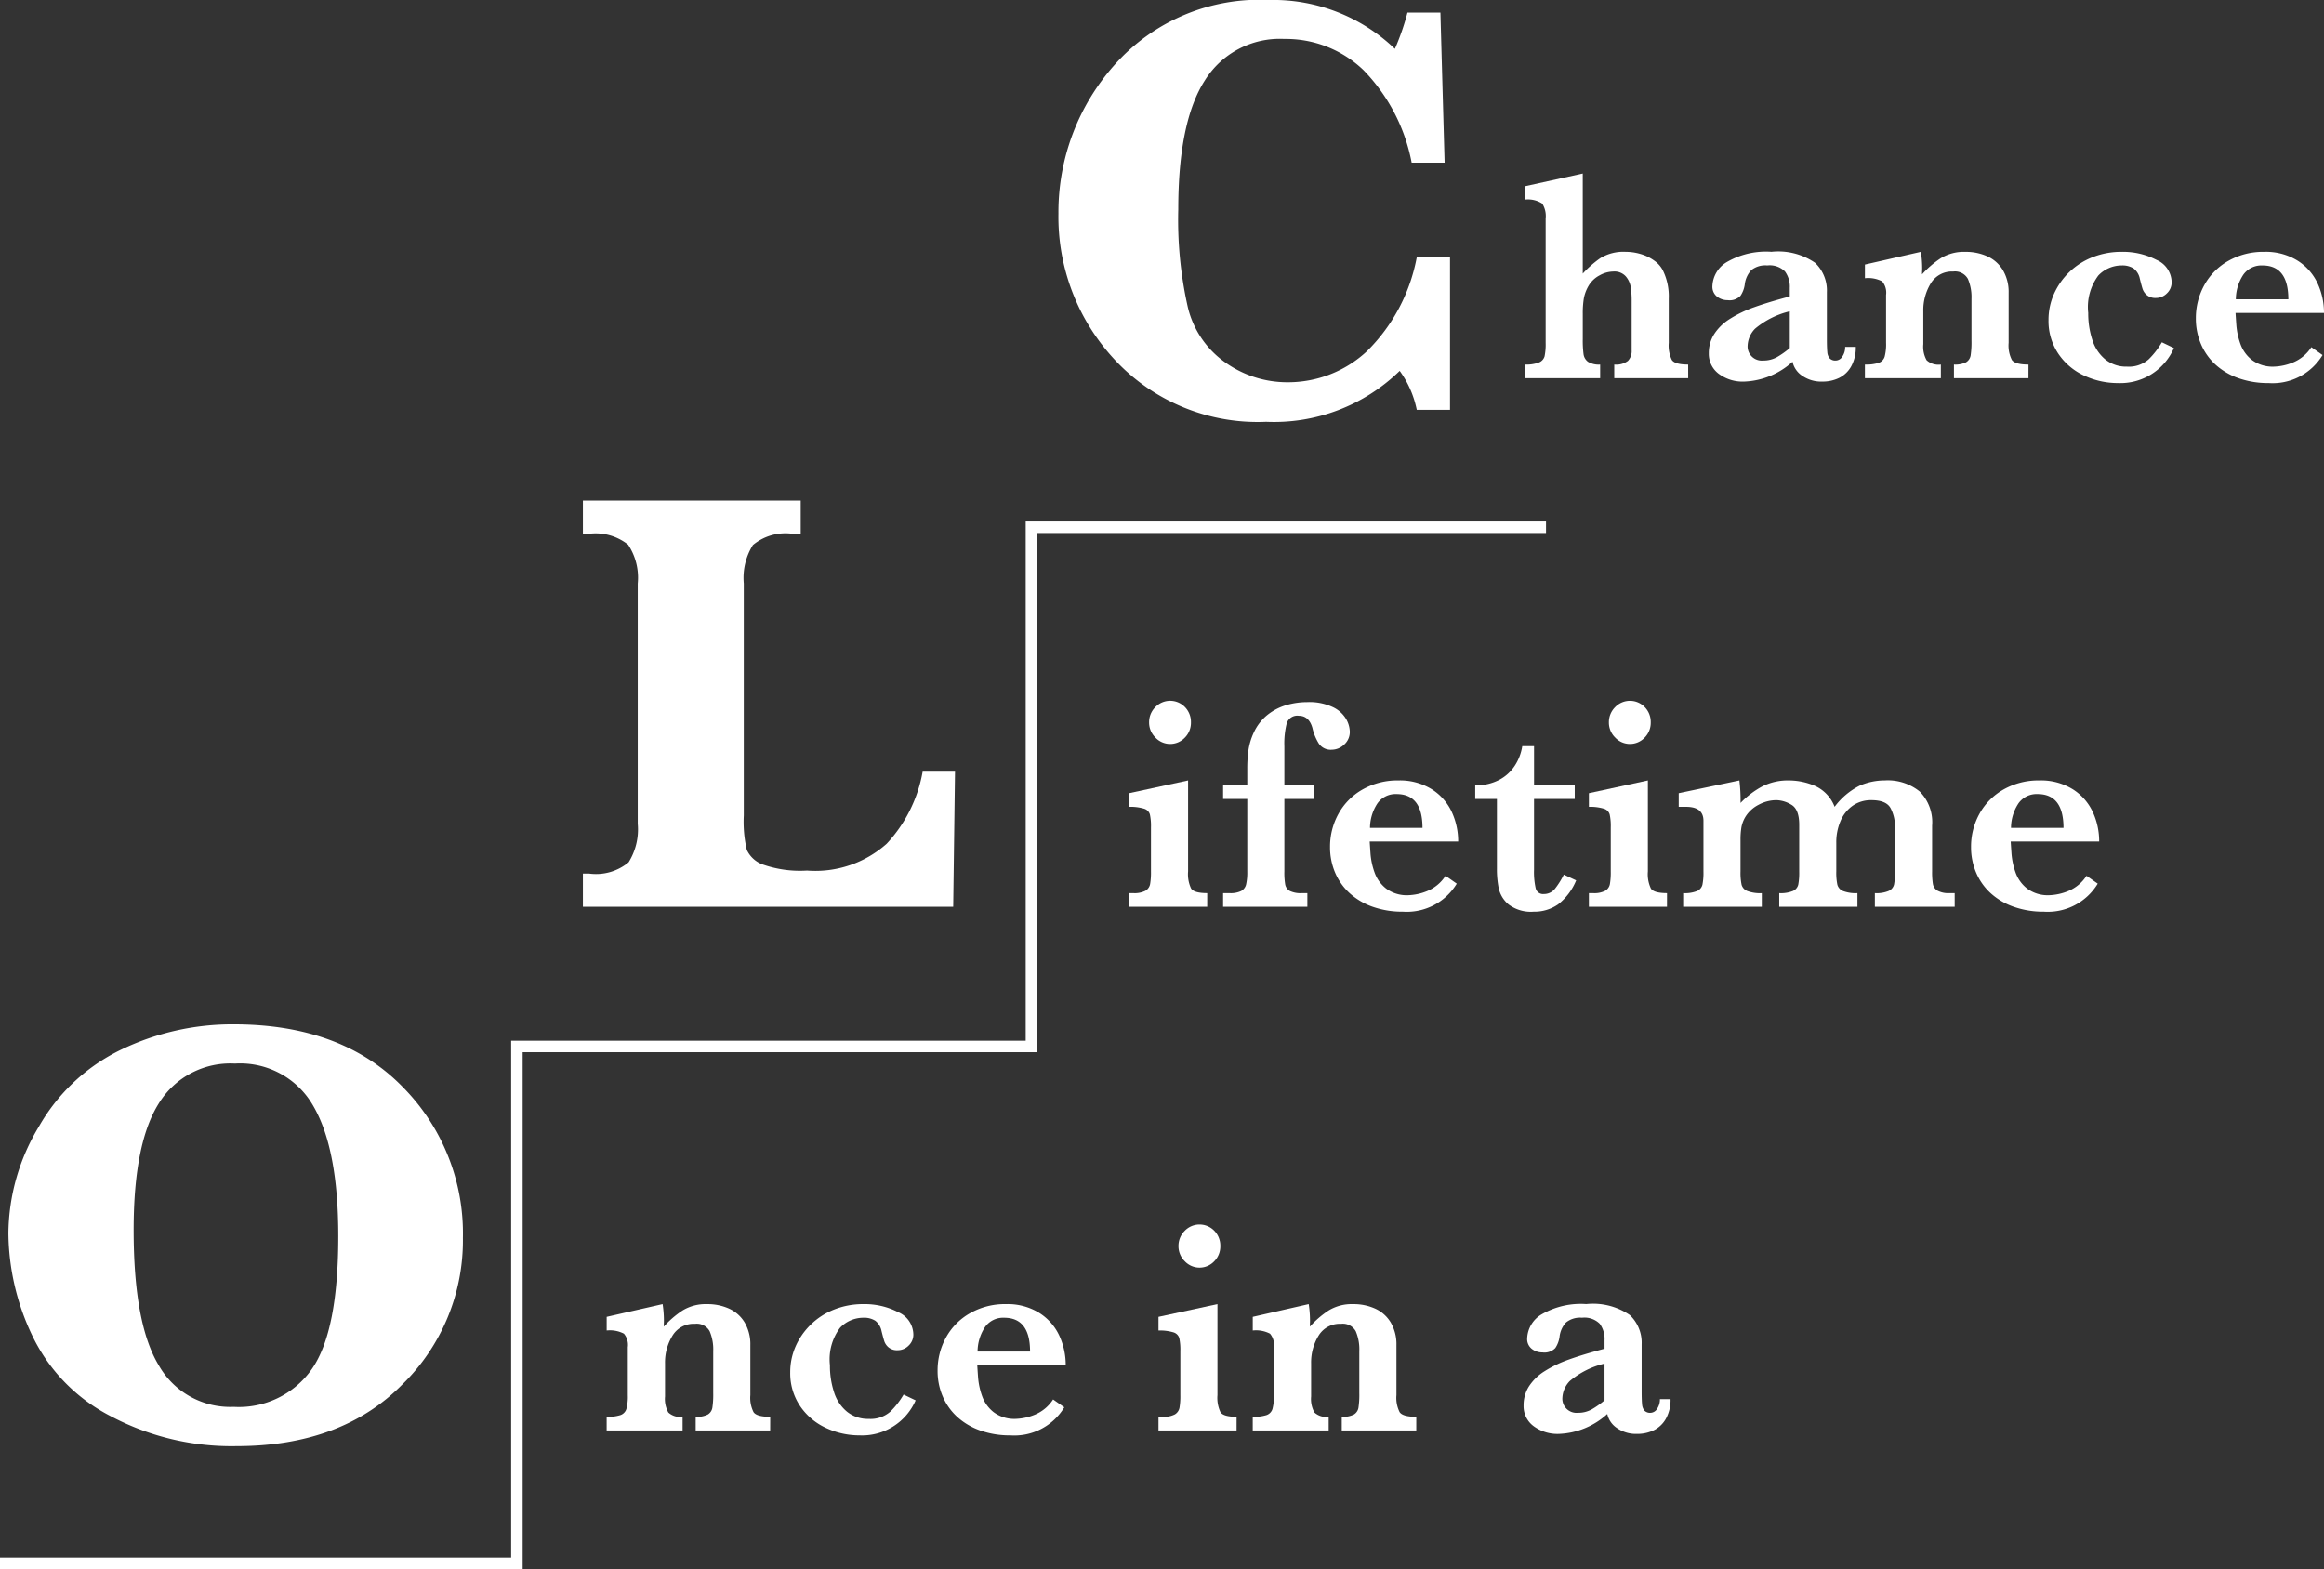
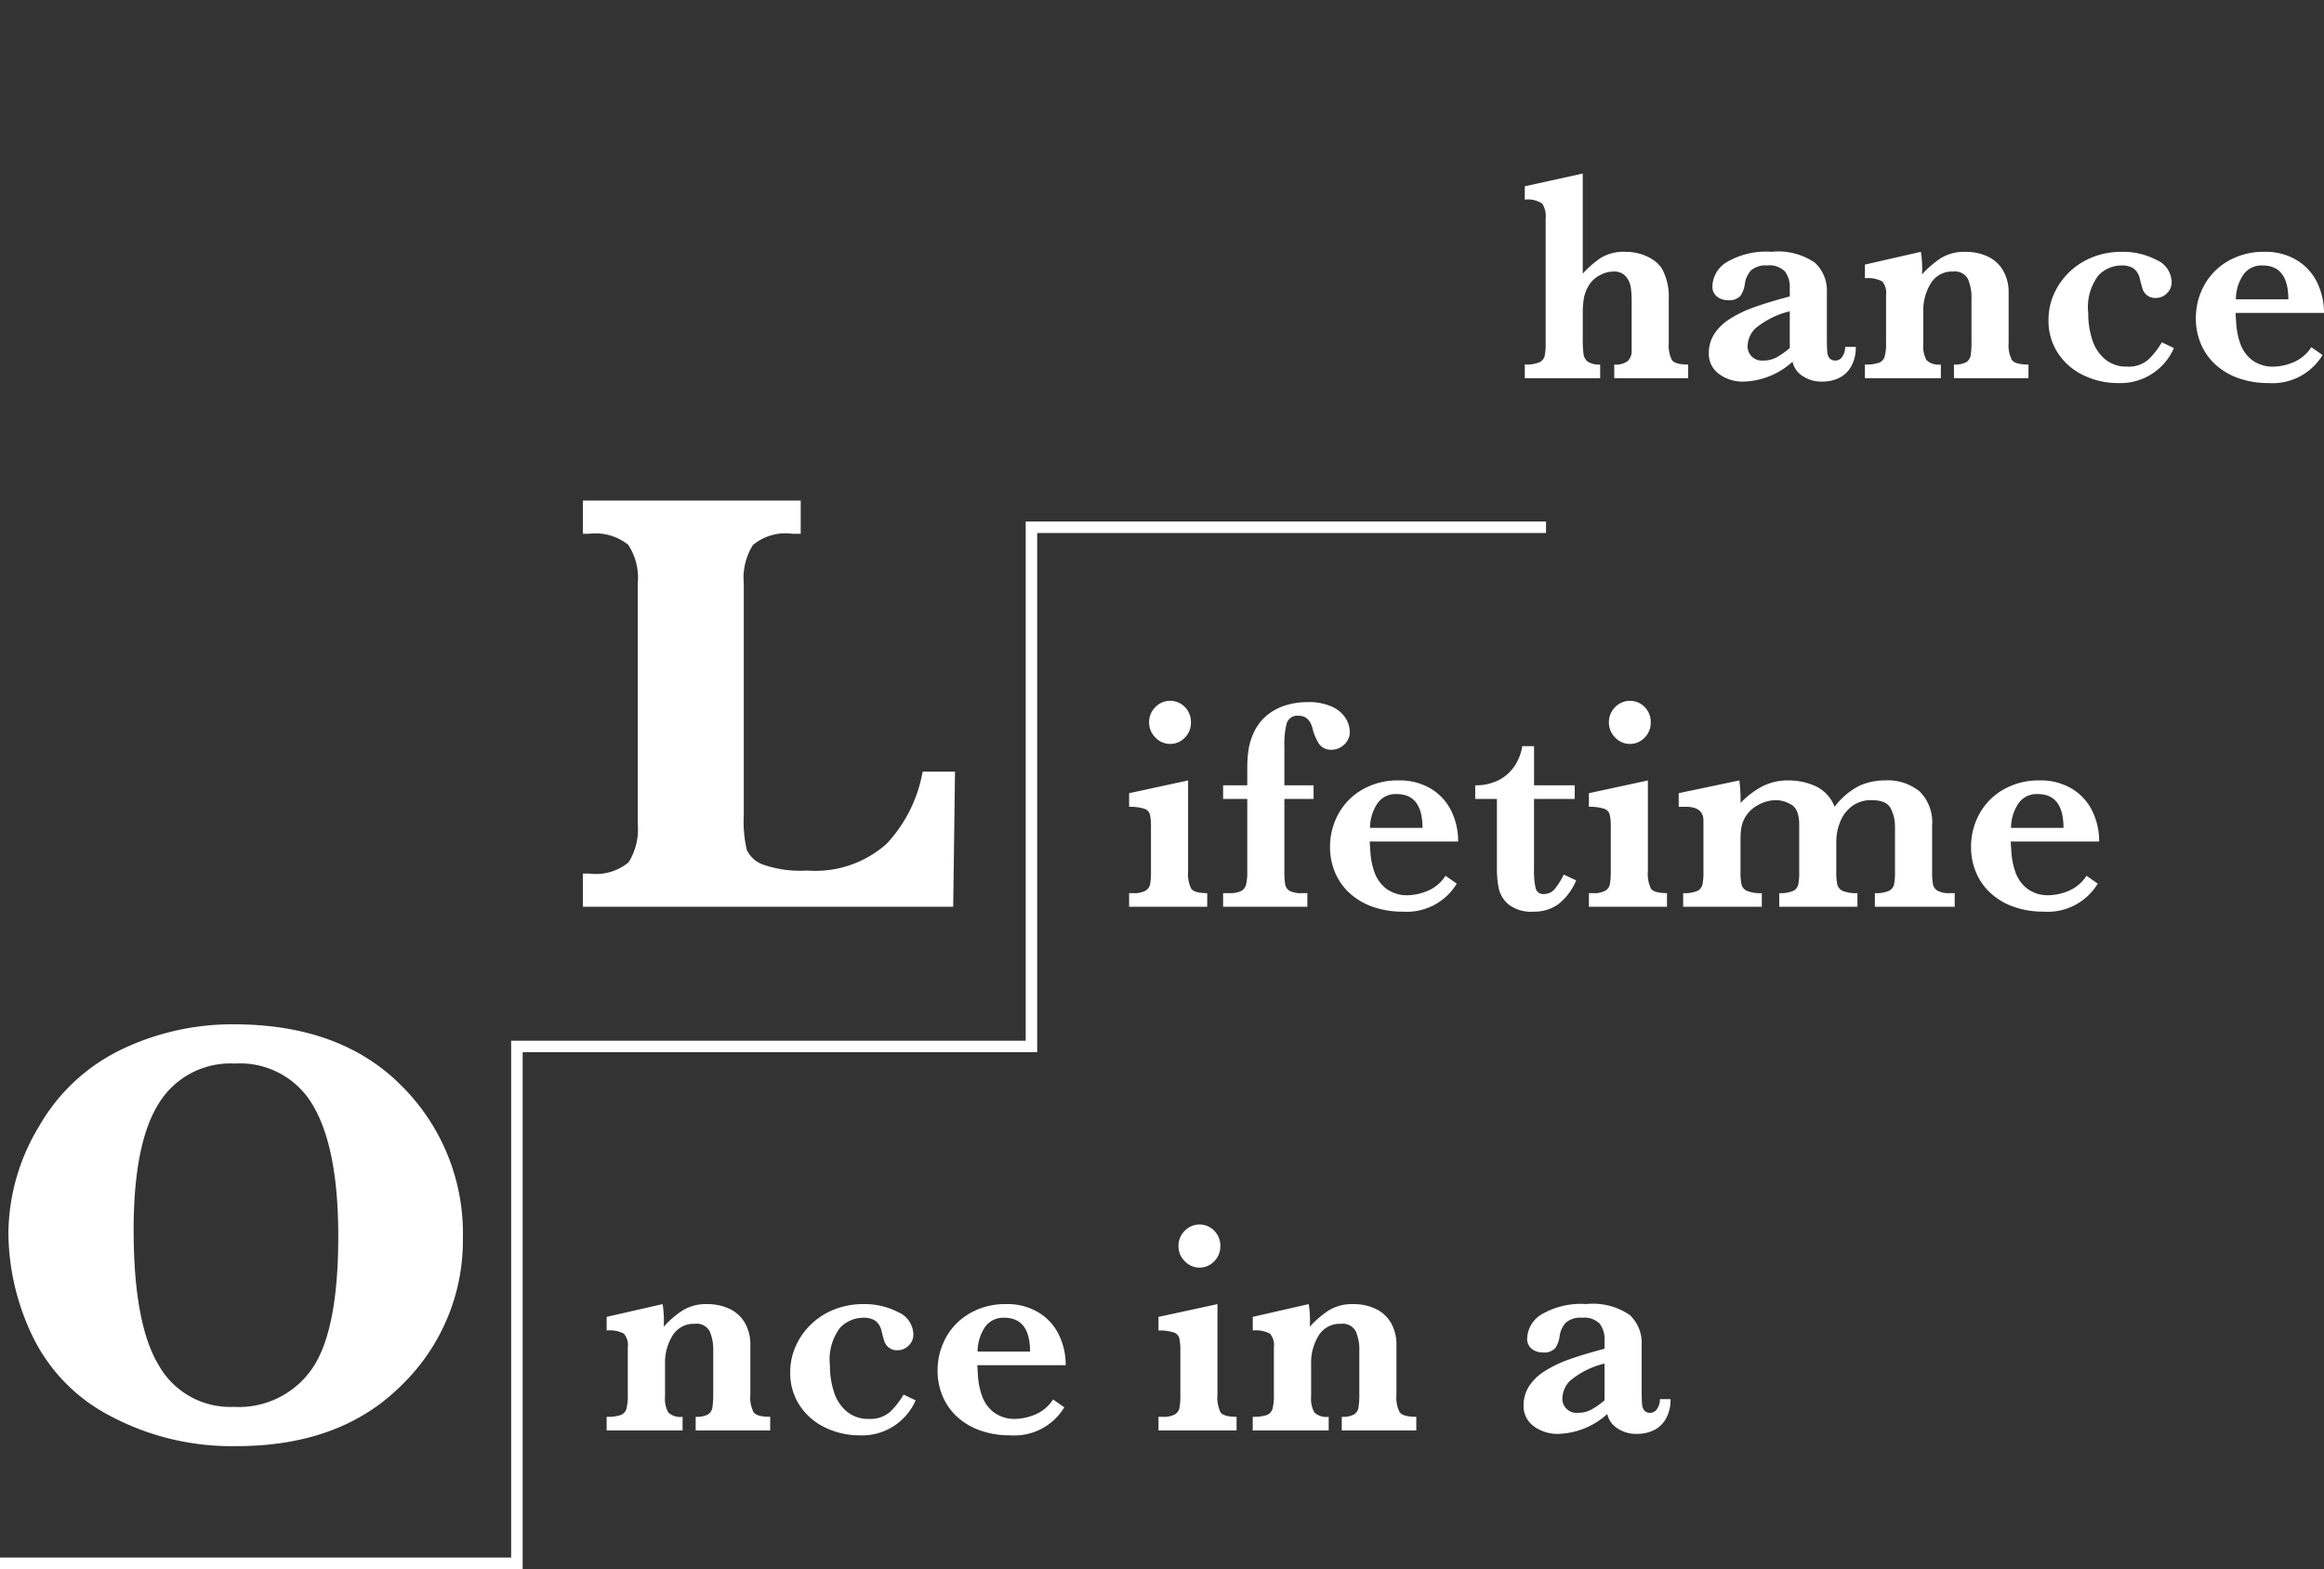
<svg xmlns="http://www.w3.org/2000/svg" viewBox="0 0 133 89.805">
  <rect x="0" y="0" width="133" height="89.805" fill="#333333" stroke="none" />
  <defs>
    <style>.cls-1{fill:#fff;}</style>
  </defs>
  <g id="Layer_2" data-name="Layer 2">
    <g id="NOTICE">
      <path class="cls-1" d="M.481,70.594a11.962,11.962,0,0,1,1.749-6.121,10.83,10.83,0,0,1,4.741-4.415,14.648,14.648,0,0,1,6.404-1.432q6.138,0,9.627,3.541a11.899,11.899,0,0,1,3.489,8.685,11.522,11.522,0,0,1-3.481,8.402q-3.481,3.515-9.465,3.515a14.775,14.775,0,0,1-7.244-1.732,10.064,10.064,0,0,1-4.484-4.655A13.826,13.826,0,0,1,.481,70.594Zm7.167-.189q0,5.367,1.44,7.742a4.697,4.697,0,0,0,4.287,2.375,5.096,5.096,0,0,0,4.475-2.169q1.509-2.169,1.509-7.604,0-4.972-1.415-7.424a4.814,4.814,0,0,0-4.501-2.452A4.804,4.804,0,0,0,9.089,63.152Q7.648,65.433,7.648,70.405Z" />
      <path class="cls-1" d="M69.087,51.899h-4.469V51.118h.239a1.36,1.36,0,0,0,.695-.136.564.564,0,0,0,.268-.382,3.938,3.938,0,0,0,.049-.721V47.358a3.122,3.122,0,0,0-.062-.747.489.489,0,0,0-.321-.323,2.718,2.718,0,0,0-.868-.11v-.781l3.375-.73v5.211a1.925,1.925,0,0,0,.173.976q.173.263.922.263Zm-.93-10.55a1.204,1.204,0,0,1-.35.87A1.157,1.157,0,0,1,66.12,42.21a1.199,1.199,0,0,1-.358-.861,1.211,1.211,0,0,1,.354-.874,1.176,1.176,0,0,1,1.695-.008A1.218,1.218,0,0,1,68.157,41.349Z" />
      <path class="cls-1" d="M77.248,41.867a.966.966,0,0,1-.325.751,1.034,1.034,0,0,1-.704.293.823.823,0,0,1-.741-.348,2.94,2.94,0,0,1-.37-.9q-.197-.696-.782-.696a.632.632,0,0,0-.687.429,4.673,4.673,0,0,0-.136,1.311v2.241h1.671v.781H73.503v4.15a4.044,4.044,0,0,0,.049.747.539.539,0,0,0,.259.365,1.431,1.431,0,0,0,.704.127h.304v.781H69.997V51.118h.37a1.386,1.386,0,0,0,.667-.123.585.585,0,0,0,.28-.378,3.146,3.146,0,0,0,.066-.738V45.728h-1.383v-.781h1.383v-.993a7.508,7.508,0,0,1,.066-1.006,3.634,3.634,0,0,1,.304-1.014,2.775,2.775,0,0,1,.803-1.031,3.156,3.156,0,0,1,1.082-.552,4.271,4.271,0,0,1,1.169-.165,3.165,3.165,0,0,1,1.49.293,1.741,1.741,0,0,1,.749.683A1.541,1.541,0,0,1,77.248,41.867Z" />
      <path class="cls-1" d="M83.449,48.164h-5.062q.008.161.045.688a4.124,4.124,0,0,0,.231,1.078,2.029,2.029,0,0,0,.667.929,1.981,1.981,0,0,0,1.272.378,3.124,3.124,0,0,0,1.054-.229,2.274,2.274,0,0,0,1.07-.883l.642.45a3.341,3.341,0,0,1-3.087,1.604,5.061,5.061,0,0,1-1.724-.28,3.843,3.843,0,0,1-1.321-.781,3.381,3.381,0,0,1-.831-1.18,3.693,3.693,0,0,1-.288-1.46,3.875,3.875,0,0,1,.482-1.901,3.58,3.58,0,0,1,1.379-1.392,4.026,4.026,0,0,1,2.05-.518,3.447,3.447,0,0,1,1.905.501,3.054,3.054,0,0,1,1.148,1.298A3.981,3.981,0,0,1,83.449,48.164Zm-2.041-.781q0-1.935-1.481-1.935a1.269,1.269,0,0,0-1.099.535,2.572,2.572,0,0,0-.424,1.4Z" />
      <path class="cls-1" d="M90.202,50.388a3.353,3.353,0,0,1-1.037,1.375,2.36,2.36,0,0,1-1.391.416,2.12,2.12,0,0,1-1.432-.407,1.679,1.679,0,0,1-.568-.912,5.493,5.493,0,0,1-.107-1.133V45.728H84.425v-.781a2.86,2.86,0,0,0,1.358-.305,2.391,2.391,0,0,0,.91-.823,2.819,2.819,0,0,0,.424-1.112h.675v2.241H90.12v.781H87.791V49.777a4.23,4.23,0,0,0,.095,1.065.432.432,0,0,0,.465.327.798.798,0,0,0,.65-.318,4.505,4.505,0,0,0,.494-.794Z" />
      <path class="cls-1" d="M95.4,51.899H90.931V51.118h.239a1.361,1.361,0,0,0,.696-.136.565.565,0,0,0,.267-.382,3.939,3.939,0,0,0,.049-.721V47.358a3.122,3.122,0,0,0-.062-.747.489.489,0,0,0-.321-.323,2.719,2.719,0,0,0-.868-.11v-.781l3.375-.73v5.211a1.925,1.925,0,0,0,.173.976q.173.263.922.263Zm-.93-10.55a1.204,1.204,0,0,1-.35.87,1.158,1.158,0,0,1-1.687-.008,1.199,1.199,0,0,1-.358-.861,1.212,1.212,0,0,1,.354-.874,1.177,1.177,0,0,1,1.696-.008A1.219,1.219,0,0,1,94.47,41.349Z" />
      <path class="cls-1" d="M111.865,51.899h-4.568V51.118a1.786,1.786,0,0,0,.806-.132.55.55,0,0,0,.292-.365,3.685,3.685,0,0,0,.053-.743V47.307a2.245,2.245,0,0,0-.243-1.036q-.243-.475-1.107-.475a1.812,1.812,0,0,0-1.07.318,2.035,2.035,0,0,0-.696.874,3.073,3.073,0,0,0-.243,1.243v1.647a3.298,3.298,0,0,0,.062.76.548.548,0,0,0,.317.357,2.048,2.048,0,0,0,.831.123v.781H101.824V51.118a1.82,1.82,0,0,0,.794-.127.537.537,0,0,0,.296-.365,3.752,3.752,0,0,0,.053-.747v-2.674q0-.891-.453-1.15a1.724,1.724,0,0,0-.848-.259,2.144,2.144,0,0,0-1.021.263,1.9,1.9,0,0,0-.749.679,1.821,1.821,0,0,0-.235.603,4.321,4.321,0,0,0-.053.747v1.791a3.298,3.298,0,0,0,.062.76.547.547,0,0,0,.325.357,2.086,2.086,0,0,0,.831.123v.781H96.326V51.118a1.902,1.902,0,0,0,.803-.123.538.538,0,0,0,.3-.361,3.539,3.539,0,0,0,.058-.755V46.976q0-.798-.996-.798h-.42v-.781l3.473-.73a9.564,9.564,0,0,1,.066,1.29,4.924,4.924,0,0,1,1.239-.946,3.2,3.2,0,0,1,1.51-.344,3.761,3.761,0,0,1,1.531.322,2.146,2.146,0,0,1,1.103,1.188,4.062,4.062,0,0,1,1.44-1.214,3.573,3.573,0,0,1,1.424-.297,2.902,2.902,0,0,1,2.008.637,2.496,2.496,0,0,1,.708,1.952v2.623a4.192,4.192,0,0,0,.045.717.562.562,0,0,0,.263.382,1.326,1.326,0,0,0,.695.14h.288Z" />
      <path class="cls-1" d="M120.133,48.164h-5.062q.008.161.045.688a4.124,4.124,0,0,0,.23,1.078,2.027,2.027,0,0,0,.667.929,1.981,1.981,0,0,0,1.272.378,3.125,3.125,0,0,0,1.054-.229,2.273,2.273,0,0,0,1.07-.883l.642.45a3.341,3.341,0,0,1-3.086,1.604,5.059,5.059,0,0,1-1.724-.28,3.84,3.84,0,0,1-1.321-.781,3.385,3.385,0,0,1-.831-1.18,3.697,3.697,0,0,1-.288-1.46,3.878,3.878,0,0,1,.481-1.901,3.582,3.582,0,0,1,1.379-1.392,4.027,4.027,0,0,1,2.05-.518,3.448,3.448,0,0,1,1.905.501,3.058,3.058,0,0,1,1.148,1.298A3.984,3.984,0,0,1,120.133,48.164Zm-2.041-.781q0-1.935-1.481-1.935a1.269,1.269,0,0,0-1.099.535,2.57,2.57,0,0,0-.424,1.4Z" />
      <path class="cls-1" d="M96.613,21.645H92.382v-.781a1.126,1.126,0,0,0,.782-.208.809.809,0,0,0,.214-.607V17.197a4.96,4.96,0,0,0-.053-.764,1.253,1.253,0,0,0-.284-.615.87.87,0,0,0-.708-.276,1.641,1.641,0,0,0-.786.217,1.586,1.586,0,0,0-.613.564,2.227,2.227,0,0,0-.292.751,5.251,5.251,0,0,0-.062.87V19.404a5.964,5.964,0,0,0,.045.87.648.648,0,0,0,.255.433,1.182,1.182,0,0,0,.695.157v.781H87.262v-.781a2.061,2.061,0,0,0,.811-.119.535.535,0,0,0,.321-.352,3.35,3.35,0,0,0,.062-.768v-7.121a1.316,1.316,0,0,0-.198-.853,1.494,1.494,0,0,0-.996-.225V10.662l3.317-.73v5.729a6.067,6.067,0,0,1,1.008-.887,2.53,2.53,0,0,1,1.453-.361,2.991,2.991,0,0,1,.856.127,2.547,2.547,0,0,1,.769.374,1.549,1.549,0,0,1,.498.56,3.361,3.361,0,0,1,.338,1.613v2.538a1.883,1.883,0,0,0,.177.976q.177.263.934.263Z" />
      <path class="cls-1" d="M106.205,19.854a2.213,2.213,0,0,1-.255,1.099,1.605,1.605,0,0,1-.687.671,2.148,2.148,0,0,1-.975.216,1.907,1.907,0,0,1-1.152-.335,1.291,1.291,0,0,1-.552-.802,4.339,4.339,0,0,1-2.766,1.137,2.29,2.29,0,0,1-1.457-.446,1.422,1.422,0,0,1-.568-1.176,2.018,2.018,0,0,1,.305-1.091,2.861,2.861,0,0,1,.893-.87,6.798,6.798,0,0,1,1.403-.675q.815-.293,2.033-.615v-.484a1.473,1.473,0,0,0-.276-.946,1.246,1.246,0,0,0-1.016-.344,1.28,1.28,0,0,0-.914.272,1.44,1.44,0,0,0-.371.823,1.537,1.537,0,0,1-.243.641.86.86,0,0,1-.736.25.968.968,0,0,1-.609-.204.714.714,0,0,1-.263-.603,1.673,1.673,0,0,1,.831-1.375,4.463,4.463,0,0,1,2.551-.586,3.714,3.714,0,0,1,2.49.628,2.179,2.179,0,0,1,.679,1.68V19.404q0,.509.025.747a.622.622,0,0,0,.136.361.45.45,0,0,0,.35.123.457.457,0,0,0,.375-.229.937.937,0,0,0,.16-.552Zm-3.778.068V17.817a4.823,4.823,0,0,0-1.988.997,1.477,1.477,0,0,0-.424.955.809.809,0,0,0,.881.866,1.595,1.595,0,0,0,.798-.195A4.988,4.988,0,0,0,102.427,19.922Z" />
      <path class="cls-1" d="M116.086,21.645h-4.264v-.781a1.369,1.369,0,0,0,.696-.132.561.561,0,0,0,.259-.386,4.97,4.97,0,0,0,.049-.84V17.104a2.63,2.63,0,0,0-.206-1.142.841.841,0,0,0-.84-.42,1.413,1.413,0,0,0-1.288.683,2.925,2.925,0,0,0-.424,1.575V19.701a1.585,1.585,0,0,0,.19.917,1.009,1.009,0,0,0,.815.246v.781h-4.346v-.781a2.366,2.366,0,0,0,.79-.098.538.538,0,0,0,.338-.348,2.768,2.768,0,0,0,.082-.794V16.883a.999.999,0,0,0-.222-.777,1.74,1.74,0,0,0-.987-.182v-.781l3.202-.73a6.185,6.185,0,0,1,.074.917q0,.111-.004.191c-.003.054-.004.115-.004.183a5.515,5.515,0,0,1,1.079-.929,2.533,2.533,0,0,1,1.399-.361,2.975,2.975,0,0,1,1.272.263,1.995,1.995,0,0,1,.885.798,2.463,2.463,0,0,1,.321,1.29v2.86a1.815,1.815,0,0,0,.185.976q.186.263.951.263Z" />
      <path class="cls-1" d="M124.411,19.922a3.341,3.341,0,0,1-3.202,2.003A4.508,4.508,0,0,1,119.263,21.492a3.591,3.591,0,0,1-1.473-1.256,3.362,3.362,0,0,1-.556-1.927,3.645,3.645,0,0,1,.301-1.46,4.018,4.018,0,0,1,2.214-2.126,4.464,4.464,0,0,1,1.667-.31,4.173,4.173,0,0,1,2.0.463,1.413,1.413,0,0,1,.864,1.277.854.854,0,0,1-.272.637.873.873,0,0,1-.625.263.753.753,0,0,1-.518-.161.794.794,0,0,1-.239-.331q-.058-.17-.165-.603a.99.99,0,0,0-.354-.59,1.188,1.188,0,0,0-.691-.174,1.84,1.84,0,0,0-1.329.573,3.013,3.013,0,0,0-.58,2.143,4.858,4.858,0,0,0,.235,1.545,2.355,2.355,0,0,0,.741,1.116,1.898,1.898,0,0,0,1.238.412,1.713,1.713,0,0,0,1.243-.416,4.604,4.604,0,0,0,.757-.976Z" />
      <path class="cls-1" d="M133,17.91h-5.062q.008.161.045.688a4.124,4.124,0,0,0,.23,1.078,2.029,2.029,0,0,0,.667.929,1.982,1.982,0,0,0,1.272.378,3.124,3.124,0,0,0,1.053-.229,2.275,2.275,0,0,0,1.07-.883l.642.45a3.341,3.341,0,0,1-3.086,1.604,5.059,5.059,0,0,1-1.724-.28,3.844,3.844,0,0,1-1.321-.781,3.381,3.381,0,0,1-.831-1.18,3.692,3.692,0,0,1-.288-1.46,3.878,3.878,0,0,1,.481-1.901,3.58,3.58,0,0,1,1.379-1.392,4.027,4.027,0,0,1,2.049-.518,3.447,3.447,0,0,1,1.905.501,3.055,3.055,0,0,1,1.148,1.298A3.984,3.984,0,0,1,133,17.91Zm-2.041-.781q0-1.935-1.481-1.935a1.269,1.269,0,0,0-1.099.535,2.57,2.57,0,0,0-.424,1.4Z" />
      <path class="cls-1" d="M44.076,81.872H39.813v-.781a1.369,1.369,0,0,0,.696-.132.561.561,0,0,0,.259-.386,4.968,4.968,0,0,0,.049-.84V77.331a2.63,2.63,0,0,0-.206-1.142.841.841,0,0,0-.84-.42,1.413,1.413,0,0,0-1.288.683,2.925,2.925,0,0,0-.424,1.575v1.901a1.586,1.586,0,0,0,.19.917,1.008,1.008,0,0,0,.815.246V81.872h-4.346v-.781a2.366,2.366,0,0,0,.79-.098.539.539,0,0,0,.338-.348,2.768,2.768,0,0,0,.082-.794v-2.741a.999.999,0,0,0-.222-.777,1.739,1.739,0,0,0-.987-.182v-.781l3.202-.73a6.187,6.187,0,0,1,.074.917q0,.111-.004.191-.004.081-.004.183a5.522,5.522,0,0,1,1.078-.929,2.534,2.534,0,0,1,1.399-.361,2.975,2.975,0,0,1,1.272.263,1.997,1.997,0,0,1,.885.798,2.463,2.463,0,0,1,.321,1.29v2.86a1.815,1.815,0,0,0,.185.976q.185.263.951.263Z" />
      <path class="cls-1" d="M52.401,80.149A3.34,3.34,0,0,1,49.2,82.152a4.507,4.507,0,0,1-1.947-.433A3.589,3.589,0,0,1,45.78,80.463a3.362,3.362,0,0,1-.556-1.927,3.641,3.641,0,0,1,.301-1.46,3.956,3.956,0,0,1,.868-1.256,4.002,4.002,0,0,1,1.346-.87,4.462,4.462,0,0,1,1.667-.31,4.174,4.174,0,0,1,2.0.463,1.413,1.413,0,0,1,.864,1.277.854.854,0,0,1-.272.637.873.873,0,0,1-.625.263.754.754,0,0,1-.519-.161.799.799,0,0,1-.239-.331q-.057-.17-.165-.603a.991.991,0,0,0-.354-.59,1.189,1.189,0,0,0-.691-.174,1.839,1.839,0,0,0-1.329.573,3.013,3.013,0,0,0-.58,2.143,4.858,4.858,0,0,0,.235,1.545,2.356,2.356,0,0,0,.741,1.116,1.899,1.899,0,0,0,1.239.412,1.712,1.712,0,0,0,1.243-.416,4.596,4.596,0,0,0,.757-.976Z" />
      <path class="cls-1" d="M60.99,78.137H55.928q.008.161.045.687a4.124,4.124,0,0,0,.231,1.078,2.029,2.029,0,0,0,.667.929,1.981,1.981,0,0,0,1.272.378,3.124,3.124,0,0,0,1.054-.229,2.274,2.274,0,0,0,1.07-.883l.642.45A3.341,3.341,0,0,1,57.821,82.152a5.061,5.061,0,0,1-1.724-.28,3.843,3.843,0,0,1-1.321-.781,3.381,3.381,0,0,1-.831-1.18,3.693,3.693,0,0,1-.288-1.46,3.875,3.875,0,0,1,.482-1.901,3.58,3.58,0,0,1,1.379-1.392,4.026,4.026,0,0,1,2.05-.518,3.447,3.447,0,0,1,1.905.501A3.054,3.054,0,0,1,60.62,76.44,3.981,3.981,0,0,1,60.99,78.137Zm-2.041-.781q0-1.935-1.481-1.935a1.269,1.269,0,0,0-1.099.535,2.572,2.572,0,0,0-.424,1.4Z" />
      <path class="cls-1" d="M70.768,81.872h-4.469v-.781h.239a1.36,1.36,0,0,0,.695-.136.564.564,0,0,0,.268-.382,3.938,3.938,0,0,0,.049-.721V77.331a3.122,3.122,0,0,0-.062-.747.489.489,0,0,0-.321-.323,2.718,2.718,0,0,0-.868-.11v-.781l3.375-.73v5.211a1.925,1.925,0,0,0,.173.976q.173.263.922.263Zm-.93-10.55a1.204,1.204,0,0,1-.35.87,1.157,1.157,0,0,1-1.687-.008,1.199,1.199,0,0,1-.358-.861,1.211,1.211,0,0,1,.354-.874,1.176,1.176,0,0,1,1.695-.008A1.218,1.218,0,0,1,69.838,71.322Z" />
      <path class="cls-1" d="M81.052,81.872H76.788v-.781a1.369,1.369,0,0,0,.696-.132.561.561,0,0,0,.259-.386,4.968,4.968,0,0,0,.049-.84V77.331a2.63,2.63,0,0,0-.206-1.142.841.841,0,0,0-.84-.42,1.413,1.413,0,0,0-1.288.683,2.925,2.925,0,0,0-.424,1.575v1.901a1.586,1.586,0,0,0,.19.917,1.008,1.008,0,0,0,.815.246V81.872h-4.346v-.781a2.366,2.366,0,0,0,.79-.098.539.539,0,0,0,.338-.348,2.768,2.768,0,0,0,.082-.794v-2.741a.999.999,0,0,0-.222-.777,1.739,1.739,0,0,0-.987-.182v-.781l3.202-.73a6.187,6.187,0,0,1,.074.917q0,.111-.004.191-.004.081-.004.183a5.522,5.522,0,0,1,1.078-.929,2.534,2.534,0,0,1,1.399-.361,2.975,2.975,0,0,1,1.272.263,1.997,1.997,0,0,1,.885.798,2.463,2.463,0,0,1,.321,1.29v2.86a1.815,1.815,0,0,0,.185.976q.185.263.951.263Z" />
      <path class="cls-1" d="M95.604,80.081a2.213,2.213,0,0,1-.255,1.099,1.606,1.606,0,0,1-.687.671,2.147,2.147,0,0,1-.975.216,1.908,1.908,0,0,1-1.153-.335,1.291,1.291,0,0,1-.551-.802,4.339,4.339,0,0,1-2.765,1.137,2.29,2.29,0,0,1-1.457-.446,1.422,1.422,0,0,1-.568-1.176,2.018,2.018,0,0,1,.304-1.091,2.863,2.863,0,0,1,.893-.87,6.813,6.813,0,0,1,1.404-.675q.815-.293,2.033-.615v-.484a1.475,1.475,0,0,0-.276-.946,1.247,1.247,0,0,0-1.017-.344,1.28,1.28,0,0,0-.913.272,1.438,1.438,0,0,0-.37.823,1.545,1.545,0,0,1-.243.641.86.86,0,0,1-.737.25.967.967,0,0,1-.609-.204.714.714,0,0,1-.263-.603,1.673,1.673,0,0,1,.831-1.375,4.465,4.465,0,0,1,2.552-.586,3.714,3.714,0,0,1,2.49.628A2.179,2.179,0,0,1,93.95,76.949v2.682q0,.509.025.747a.622.622,0,0,0,.136.361.449.449,0,0,0,.35.123.457.457,0,0,0,.374-.229A.937.937,0,0,0,94.995,80.081Zm-3.778.068V78.044a4.823,4.823,0,0,0-1.988.997,1.475,1.475,0,0,0-.424.955.809.809,0,0,0,.88.866,1.595,1.595,0,0,0,.798-.195A5.004,5.004,0,0,0,91.826,80.149Z" />
      <path class="cls-1" d="M54.654,44.166,54.551,51.899H33.359V49.996h.343a2.924,2.924,0,0,0,2.272-.643,3.551,3.551,0,0,0,.523-2.203V33.398a3.415,3.415,0,0,0-.549-2.22,2.987,2.987,0,0,0-2.246-.626h-.343V28.649H45.824v1.903h-.463a2.923,2.923,0,0,0-2.272.643,3.548,3.548,0,0,0-.523,2.203V46.669a7.132,7.132,0,0,0,.172,1.972,1.62,1.62,0,0,0,.9.832,6.445,6.445,0,0,0,2.546.352,6.135,6.135,0,0,0,4.561-1.535,8.129,8.129,0,0,0,2.057-4.124Z" />
-       <path class="cls-1" d="M82.983,14.729V23.456H81.08a5.746,5.746,0,0,0-.977-2.229,10.304,10.304,0,0,1-7.647,2.915,11.161,11.161,0,0,1-8.642-3.532A11.984,11.984,0,0,1,60.573,12.225a12.658,12.658,0,0,1,3.206-8.505A11.082,11.082,0,0,1,72.644,0a10.059,10.059,0,0,1,7.184,2.795,14.032,14.032,0,0,0,.72-2.075h1.886l.24,8.59h-1.886a10.374,10.374,0,0,0-2.752-5.29A6.41,6.41,0,0,0,73.501,2.229a5.053,5.053,0,0,0-4.544,2.366q-1.526,2.366-1.526,7.39a22.683,22.683,0,0,0,.548,5.598A5.386,5.386,0,0,0,70.149,20.764a6.117,6.117,0,0,0,3.541,1.115,6.629,6.629,0,0,0,4.527-1.766,10.183,10.183,0,0,0,2.863-5.384Z" />
      <polygon class="cls-1" points="29.911 89.805 0 89.805 0 89.146 29.253 89.146 29.253 59.565 58.7 59.565 58.7 29.848 88.477 29.848 88.477 30.507 59.358 30.507 59.358 60.223 29.911 60.223 29.911 89.805" />
    </g>
  </g>
</svg>